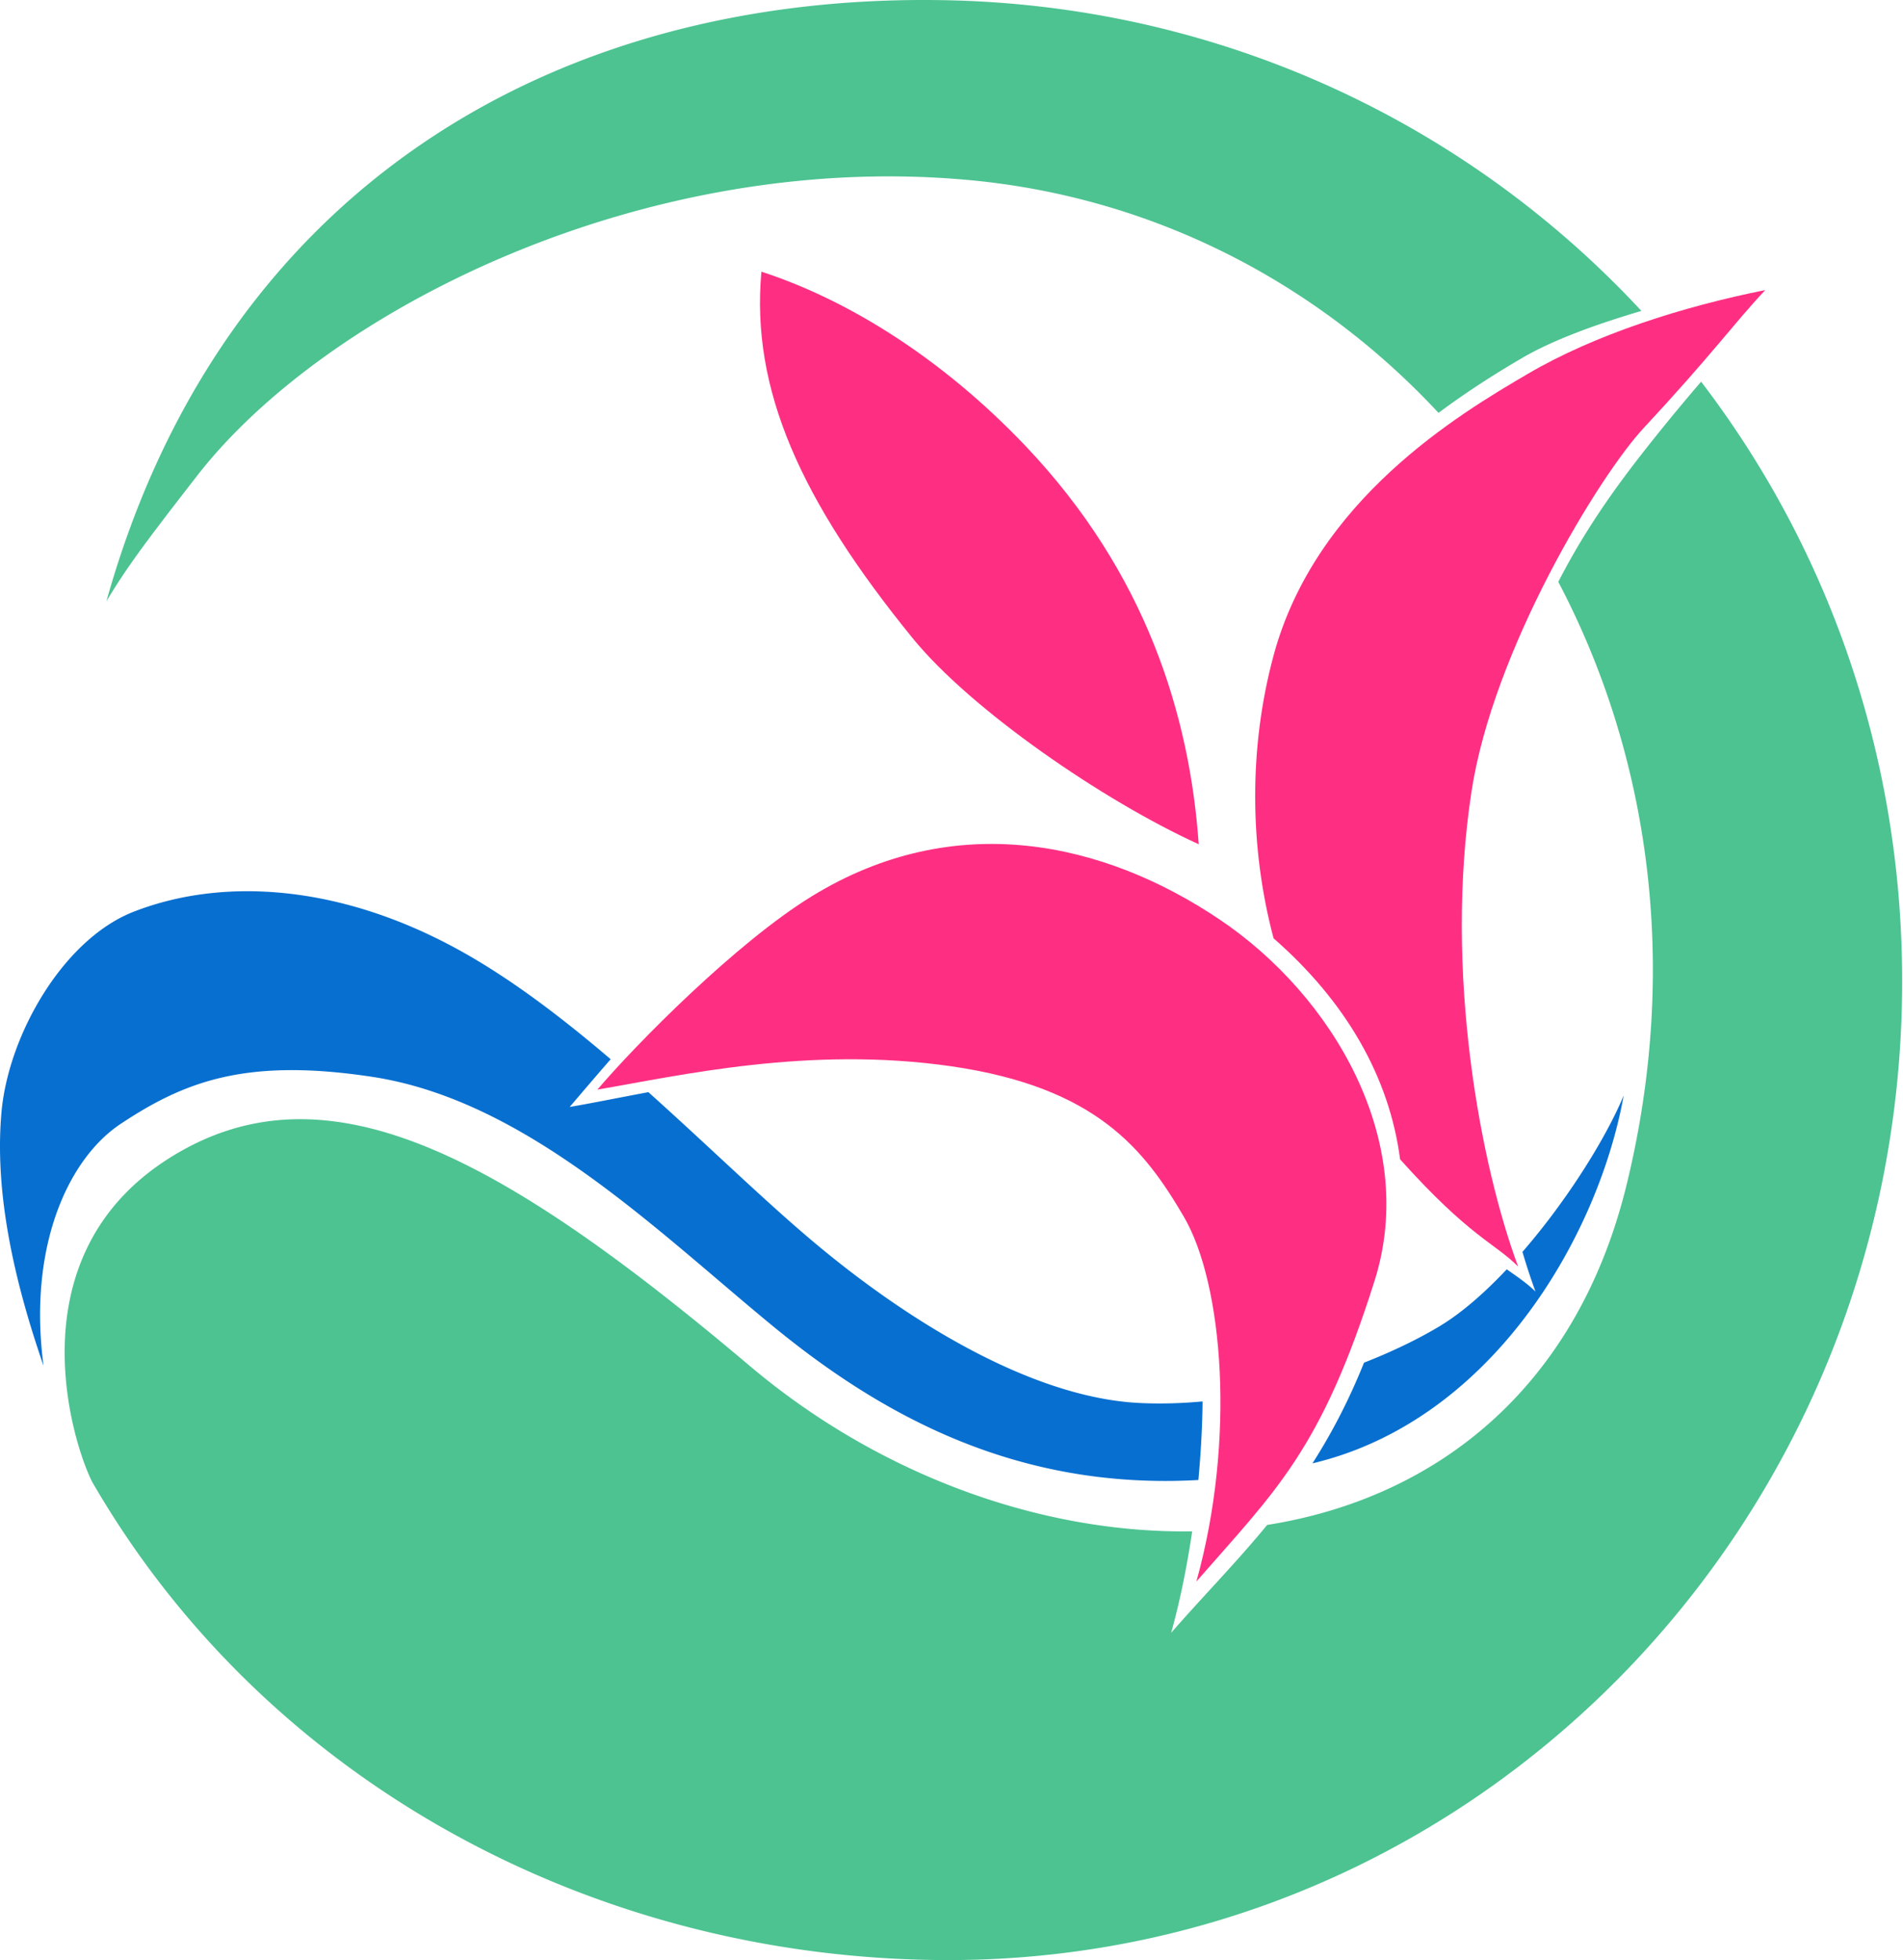
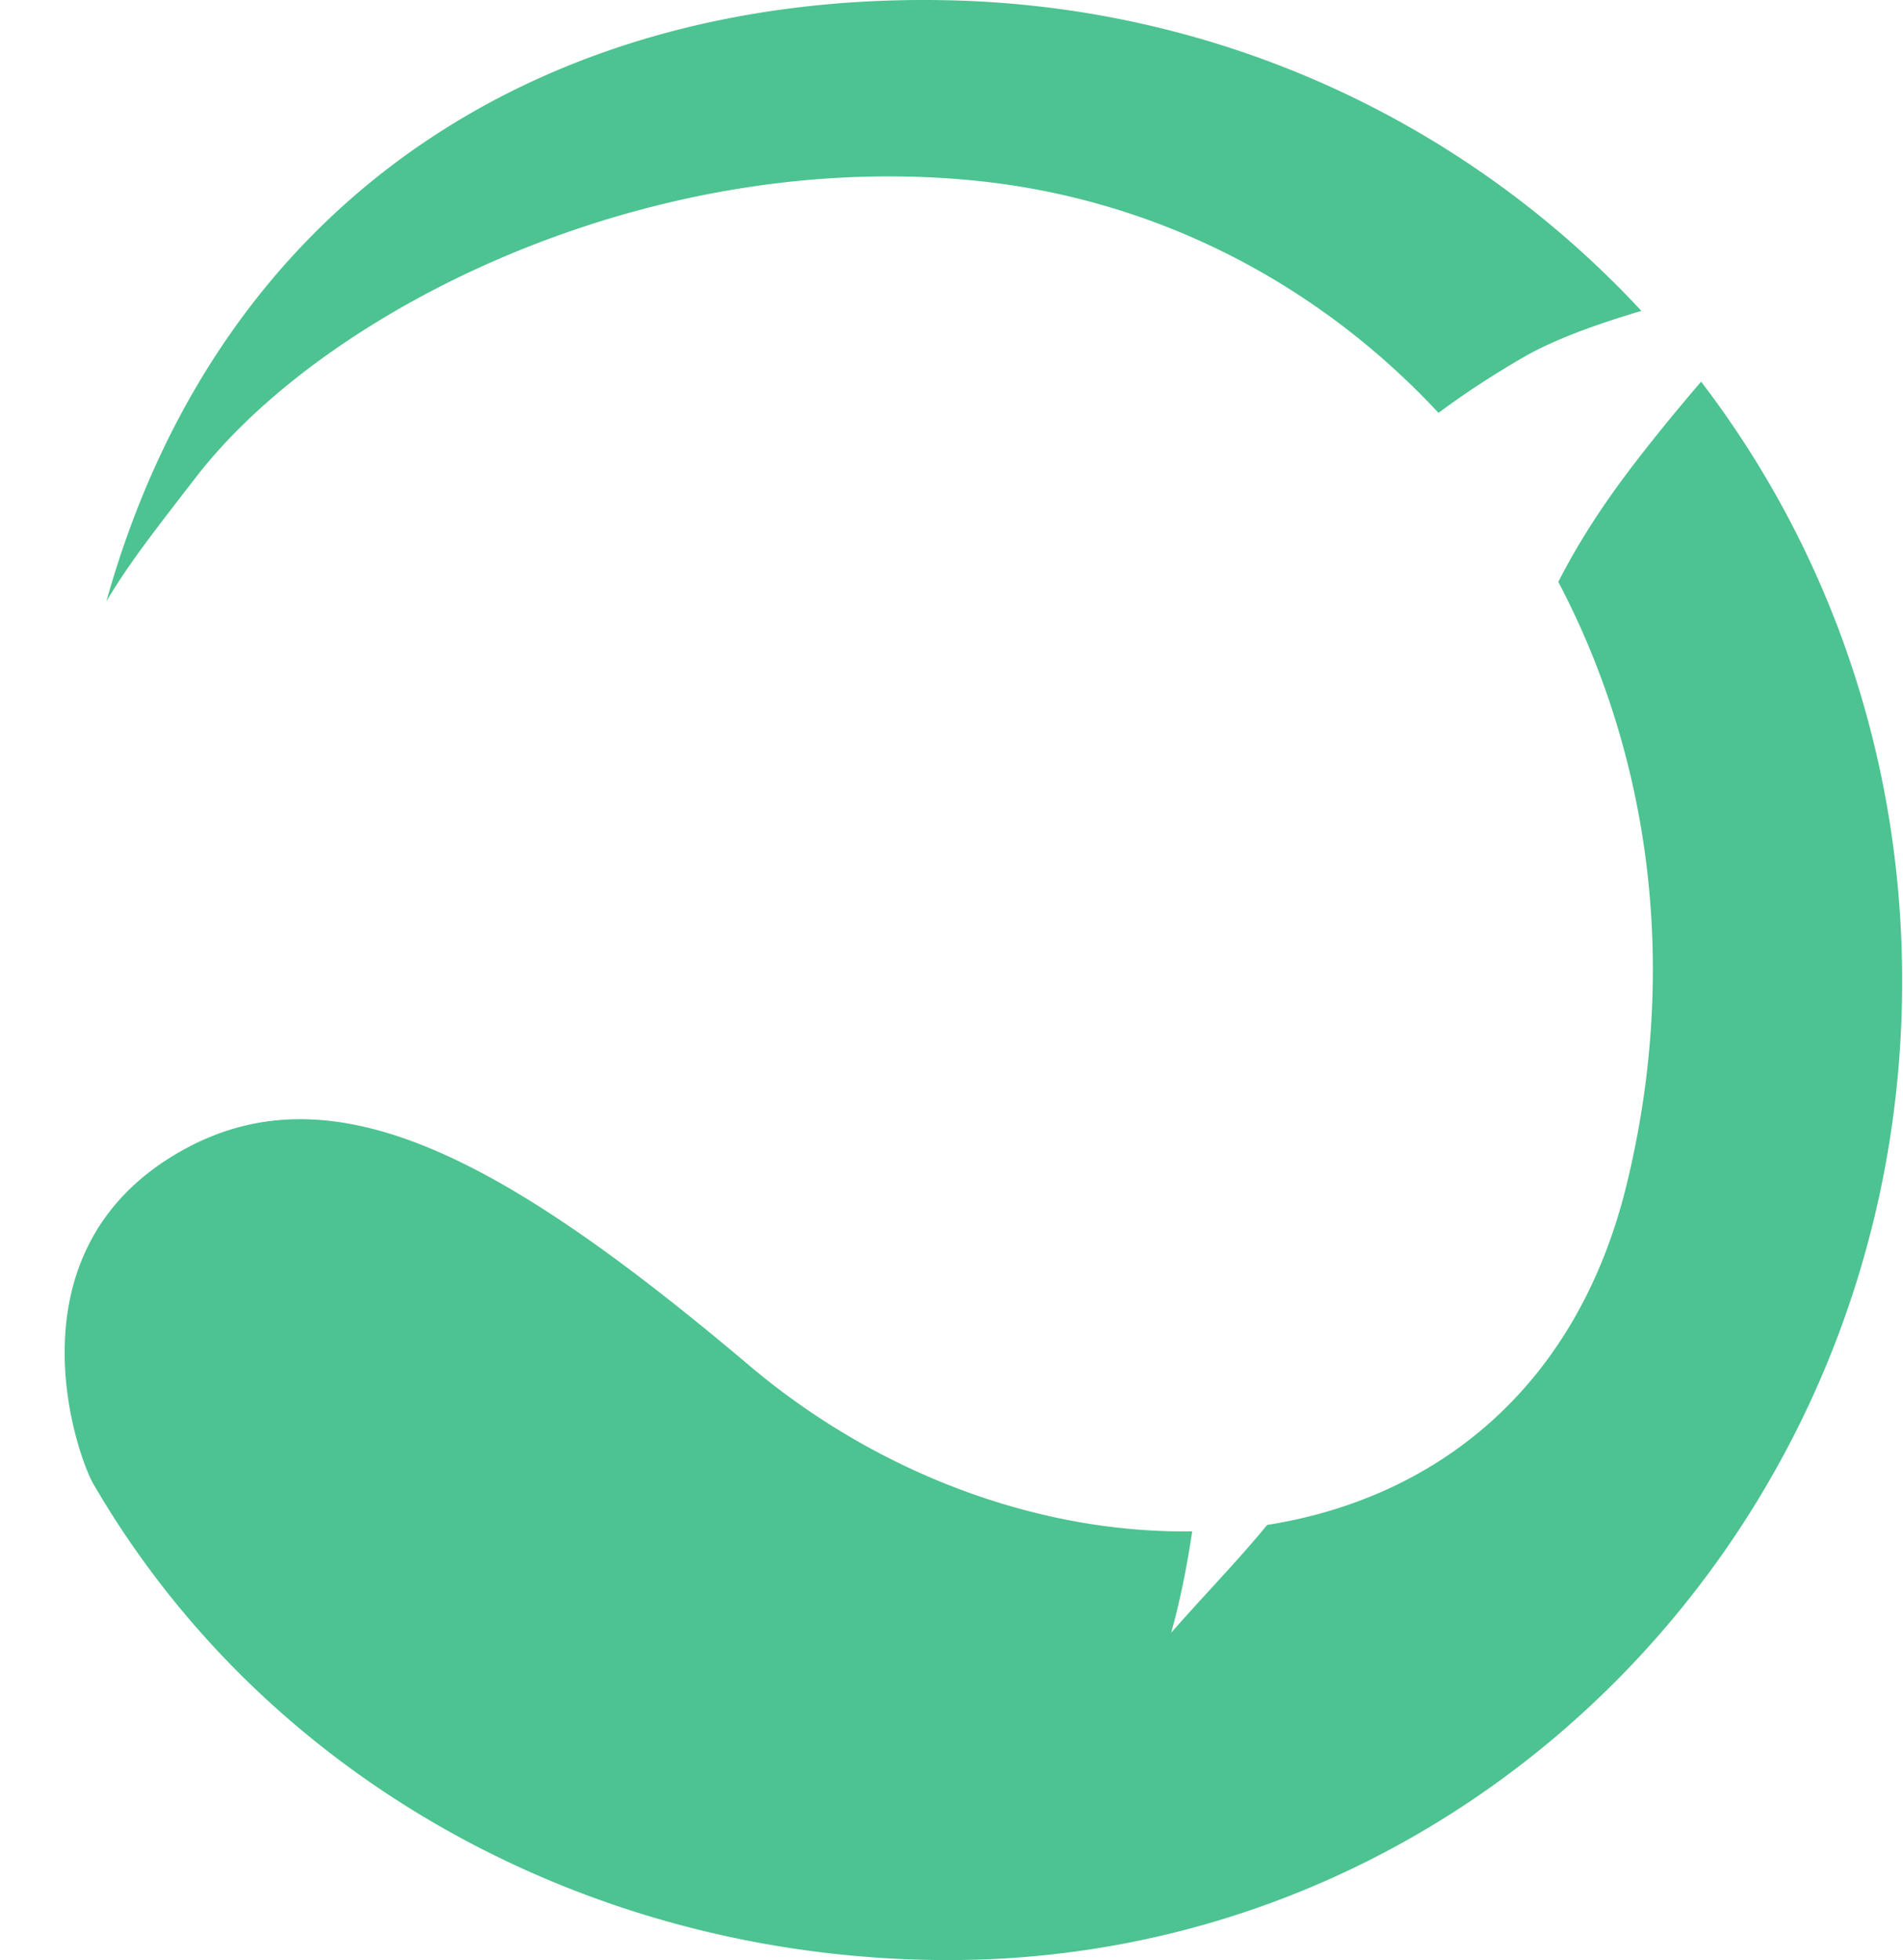
<svg xmlns="http://www.w3.org/2000/svg" width="466" height="480">
-   <path d="M376.003 316.287c-1.853-1.824-4.161-3.449-7.04-5.444-5.388 5.73-11.003 10.66-16.447 13.939-5.217 3.135-11.516 6.185-18.5 8.922-3.848 9.577-8.123 17.615-12.627 24.656 43.783-10.376 69.95-55.356 76.22-90.102-4.304 10.375-13.824 25.682-24.798 38.31a163.109 163.109 0 0 0 3.192 9.72m-82.548 46.148c.598-6.556.969-13.027 1.026-19.24-4.988.455-10.034.627-15.022.398-26.822-1.111-58.206-20.551-82.178-41.103-11.658-9.976-24.684-22.66-38.509-35.032-7.212 1.34-13.74 2.68-19.269 3.62 2.508-2.935 5.986-7.04 10.034-11.686-11.858-10.12-24.2-19.554-36.714-26.51-28.932-16.076-57.664-18.27-79.898-9.69-17.416 6.67-30.841 30.242-32.551 49.055-1.939 21.321 3.99 43.954 10.29 62.225-3.848-28.989 5.928-50.71 18.983-59.317 15.592-10.319 30.586-16.134 61.456-11.46 37.682 5.73 69.607 37.598 98.197 61.086 26.652 21.89 59.774 40.162 104.155 37.654" fill="#076fd0" />
  <path d="M236.076 43.986c45.892 3.933 86.368 25.084 116.183 57.122 7.867-5.871 15.136-10.318 20.352-13.368 7.497-4.418 18.129-8.295 29.331-11.601C359.043 29.905 298.158 1.029 230.375.032c-94.72-1.454-176.043 46.263-204.32 147.225 5.132-8.608 10.29-15.392 22.263-30.813 31.326-40.277 108.43-79.328 187.758-72.458m180.489 49.483a486.261 486.261 0 0 0-11.373 13.71c-7.839 9.806-16.276 21.009-23.602 35.318 22.12 42.015 29.873 93.665 16.76 147.51-12.256 50.338-47.089 76.961-88.05 83.432-7.553 9.206-15.534 17.273-23.515 26.423 2.195-7.839 3.876-16.276 5.159-24.856-36.913.57-76.62-13.71-108.373-40.533-62.054-52.448-104.412-74.767-142.265-50.766-38.367 24.371-23.26 70.491-18.67 79.299 42.243 73.057 121.912 116.155 207.169 116.982 130.321 1.34 235.987-106.207 235.987-239.693 0-55.754-18.386-106.492-49.227-146.826" fill="#4cc391" />
-   <path d="M251.012 109.09c-19.953-20.951-42.9-35.517-64.562-42.557-2.623 28.79 9.577 55.982 36.97 89.674 14.309 17.616 46.804 39.935 70.12 50.538-2.195-31.155-12.627-66.244-42.528-97.655m151.586-4.39C419.3 86.77 424.26 79.588 432.27 71.036c-19.982 3.991-41.674 10.832-58.206 20.552-16.76 9.806-51.963 30.813-62.225 69.037-6.014 22.32-5.929 46.747.027 69.152 17.73 15.506 28.362 33.977 30.985 54.13 17.102 19.069 23.031 20.38 28.903 26.252-9.121-24.542-18.243-71.916-11.402-116.412 5.302-34.604 31.212-77.218 42.244-89.047M198.792 219.487c35.089-21.55 71.546-13.369 99.879 5.7 27.763 18.671 48.685 54.244 37.968 88.336-13.14 41.673-24.257 51.507-43.669 73.769 9.692-34.833 6.528-72.943-3.078-89.333-9.692-16.56-21.464-31.668-56.866-36.827-35.06-5.074-66.757 2.308-86.739 5.7 9.692-11.401 34.148-36.086 52.505-47.345" fill="#fe2f83" />
</svg>